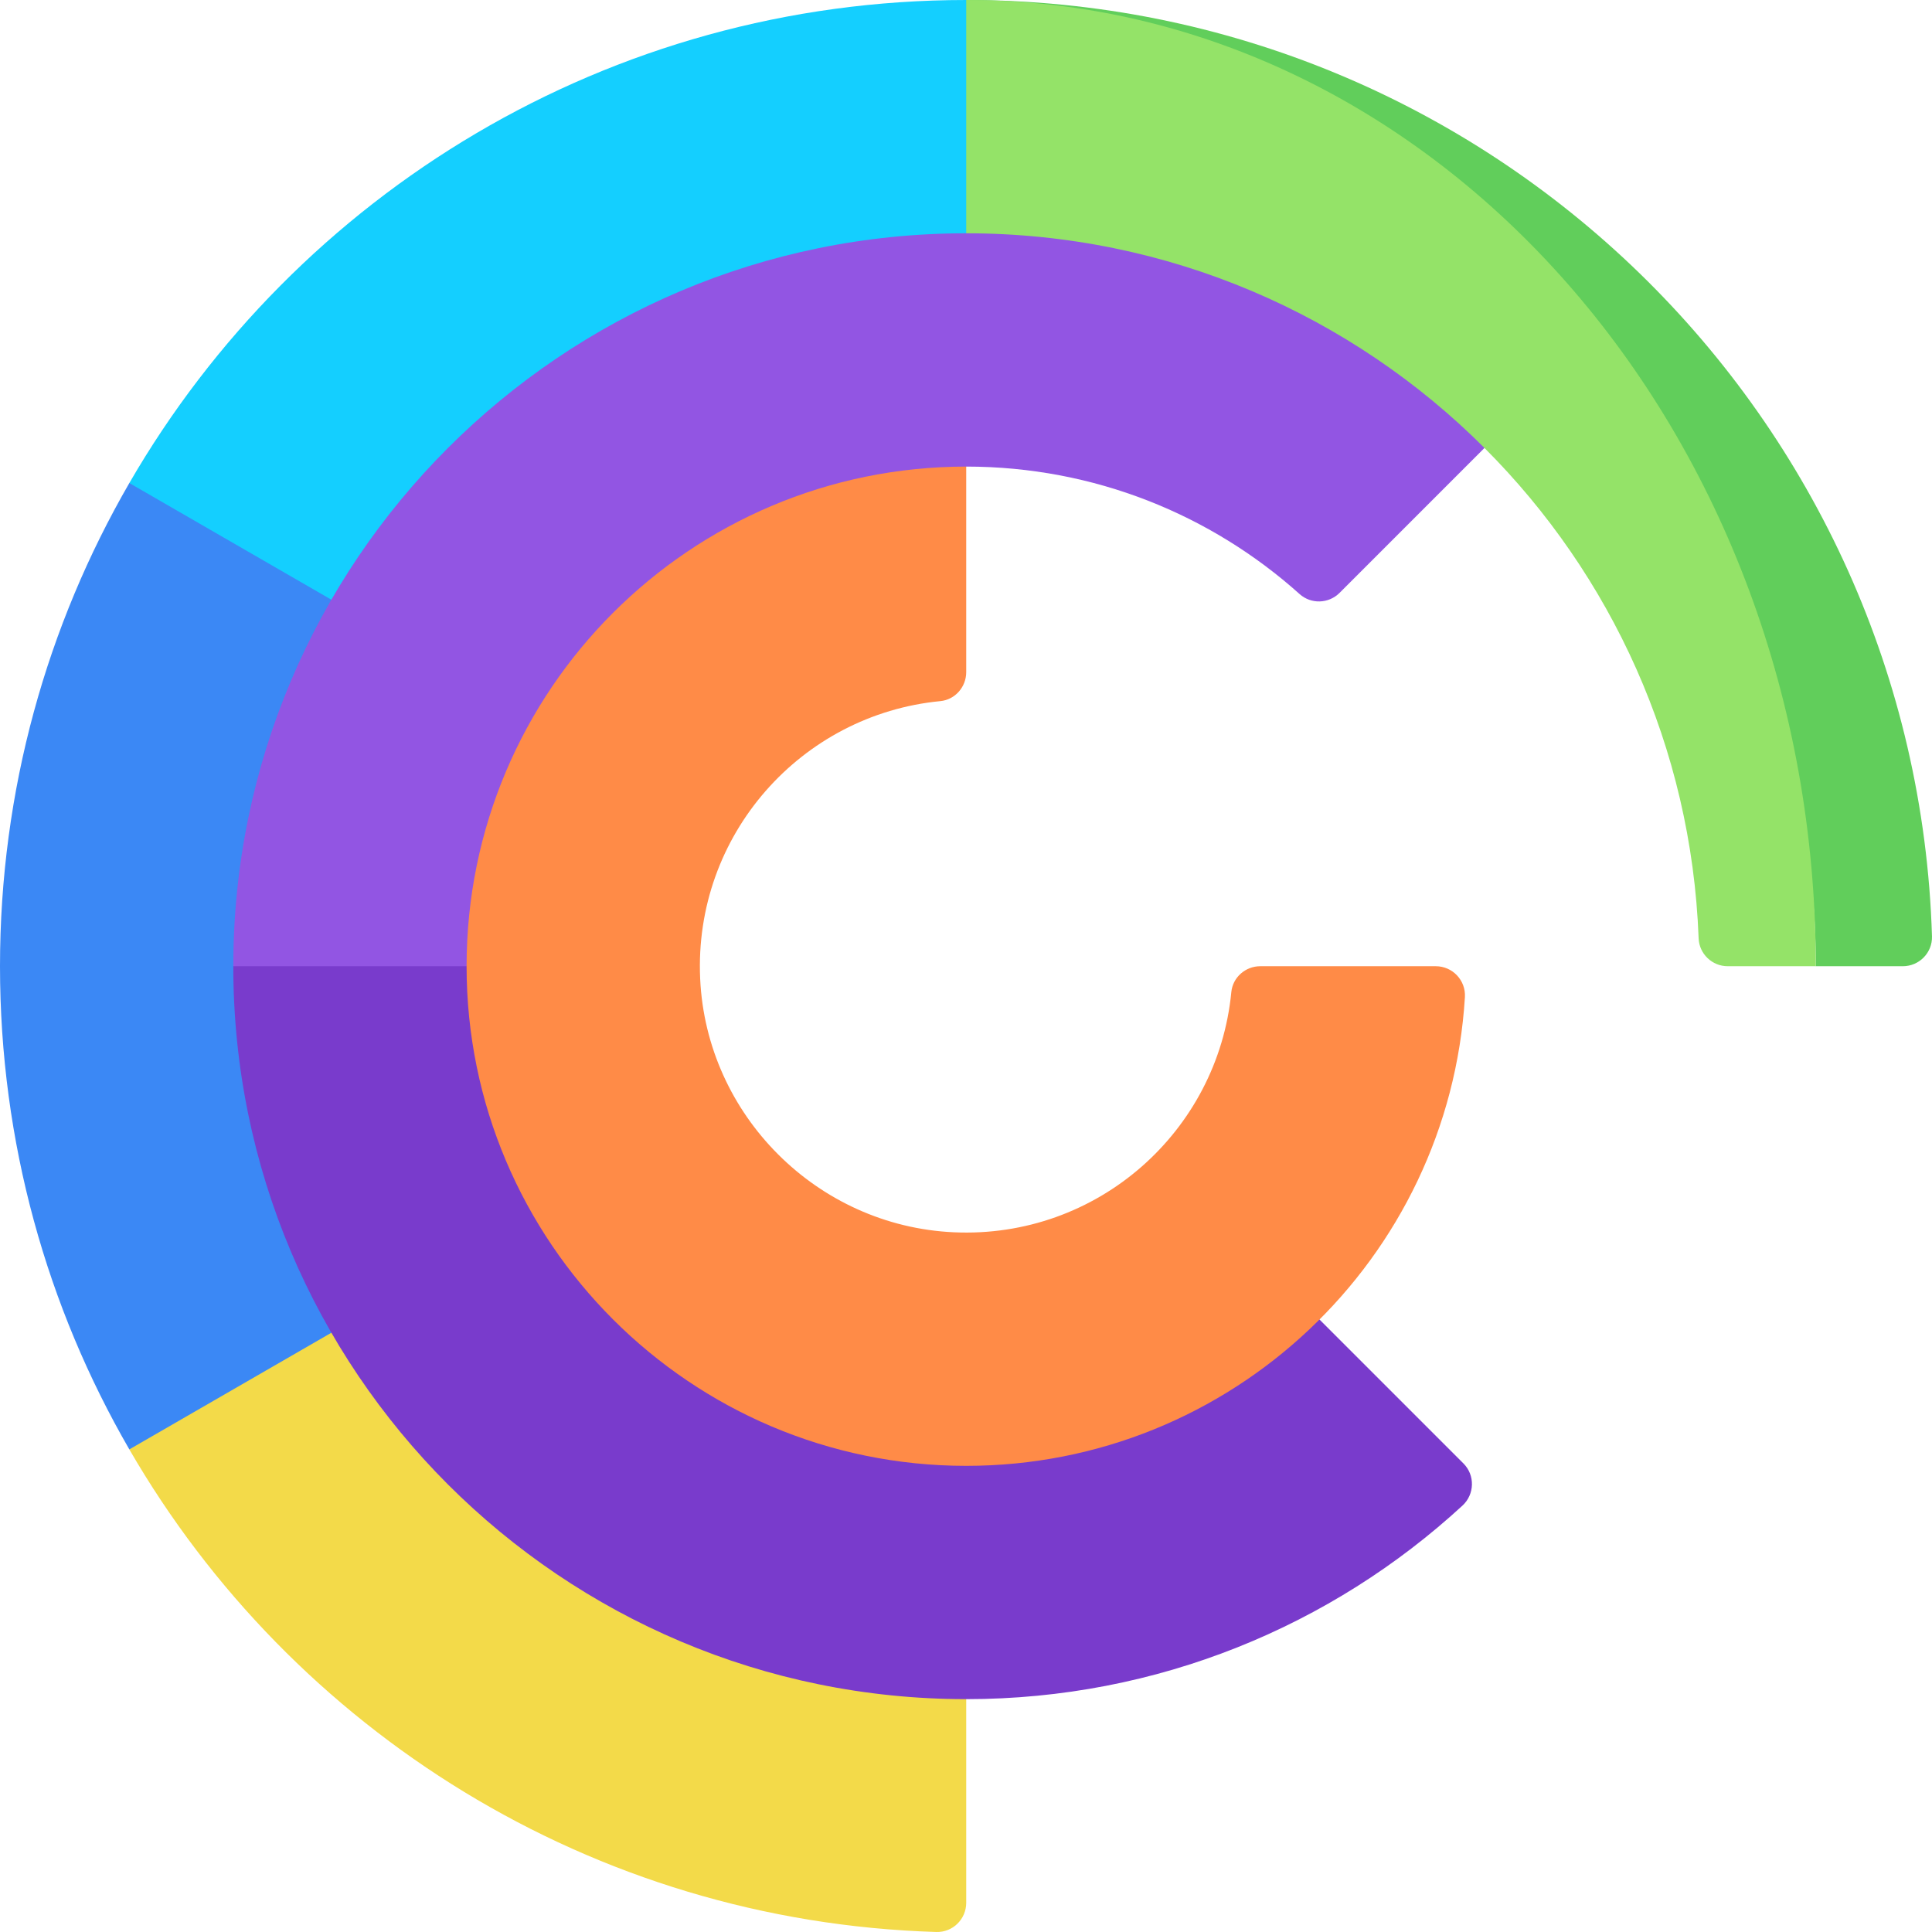
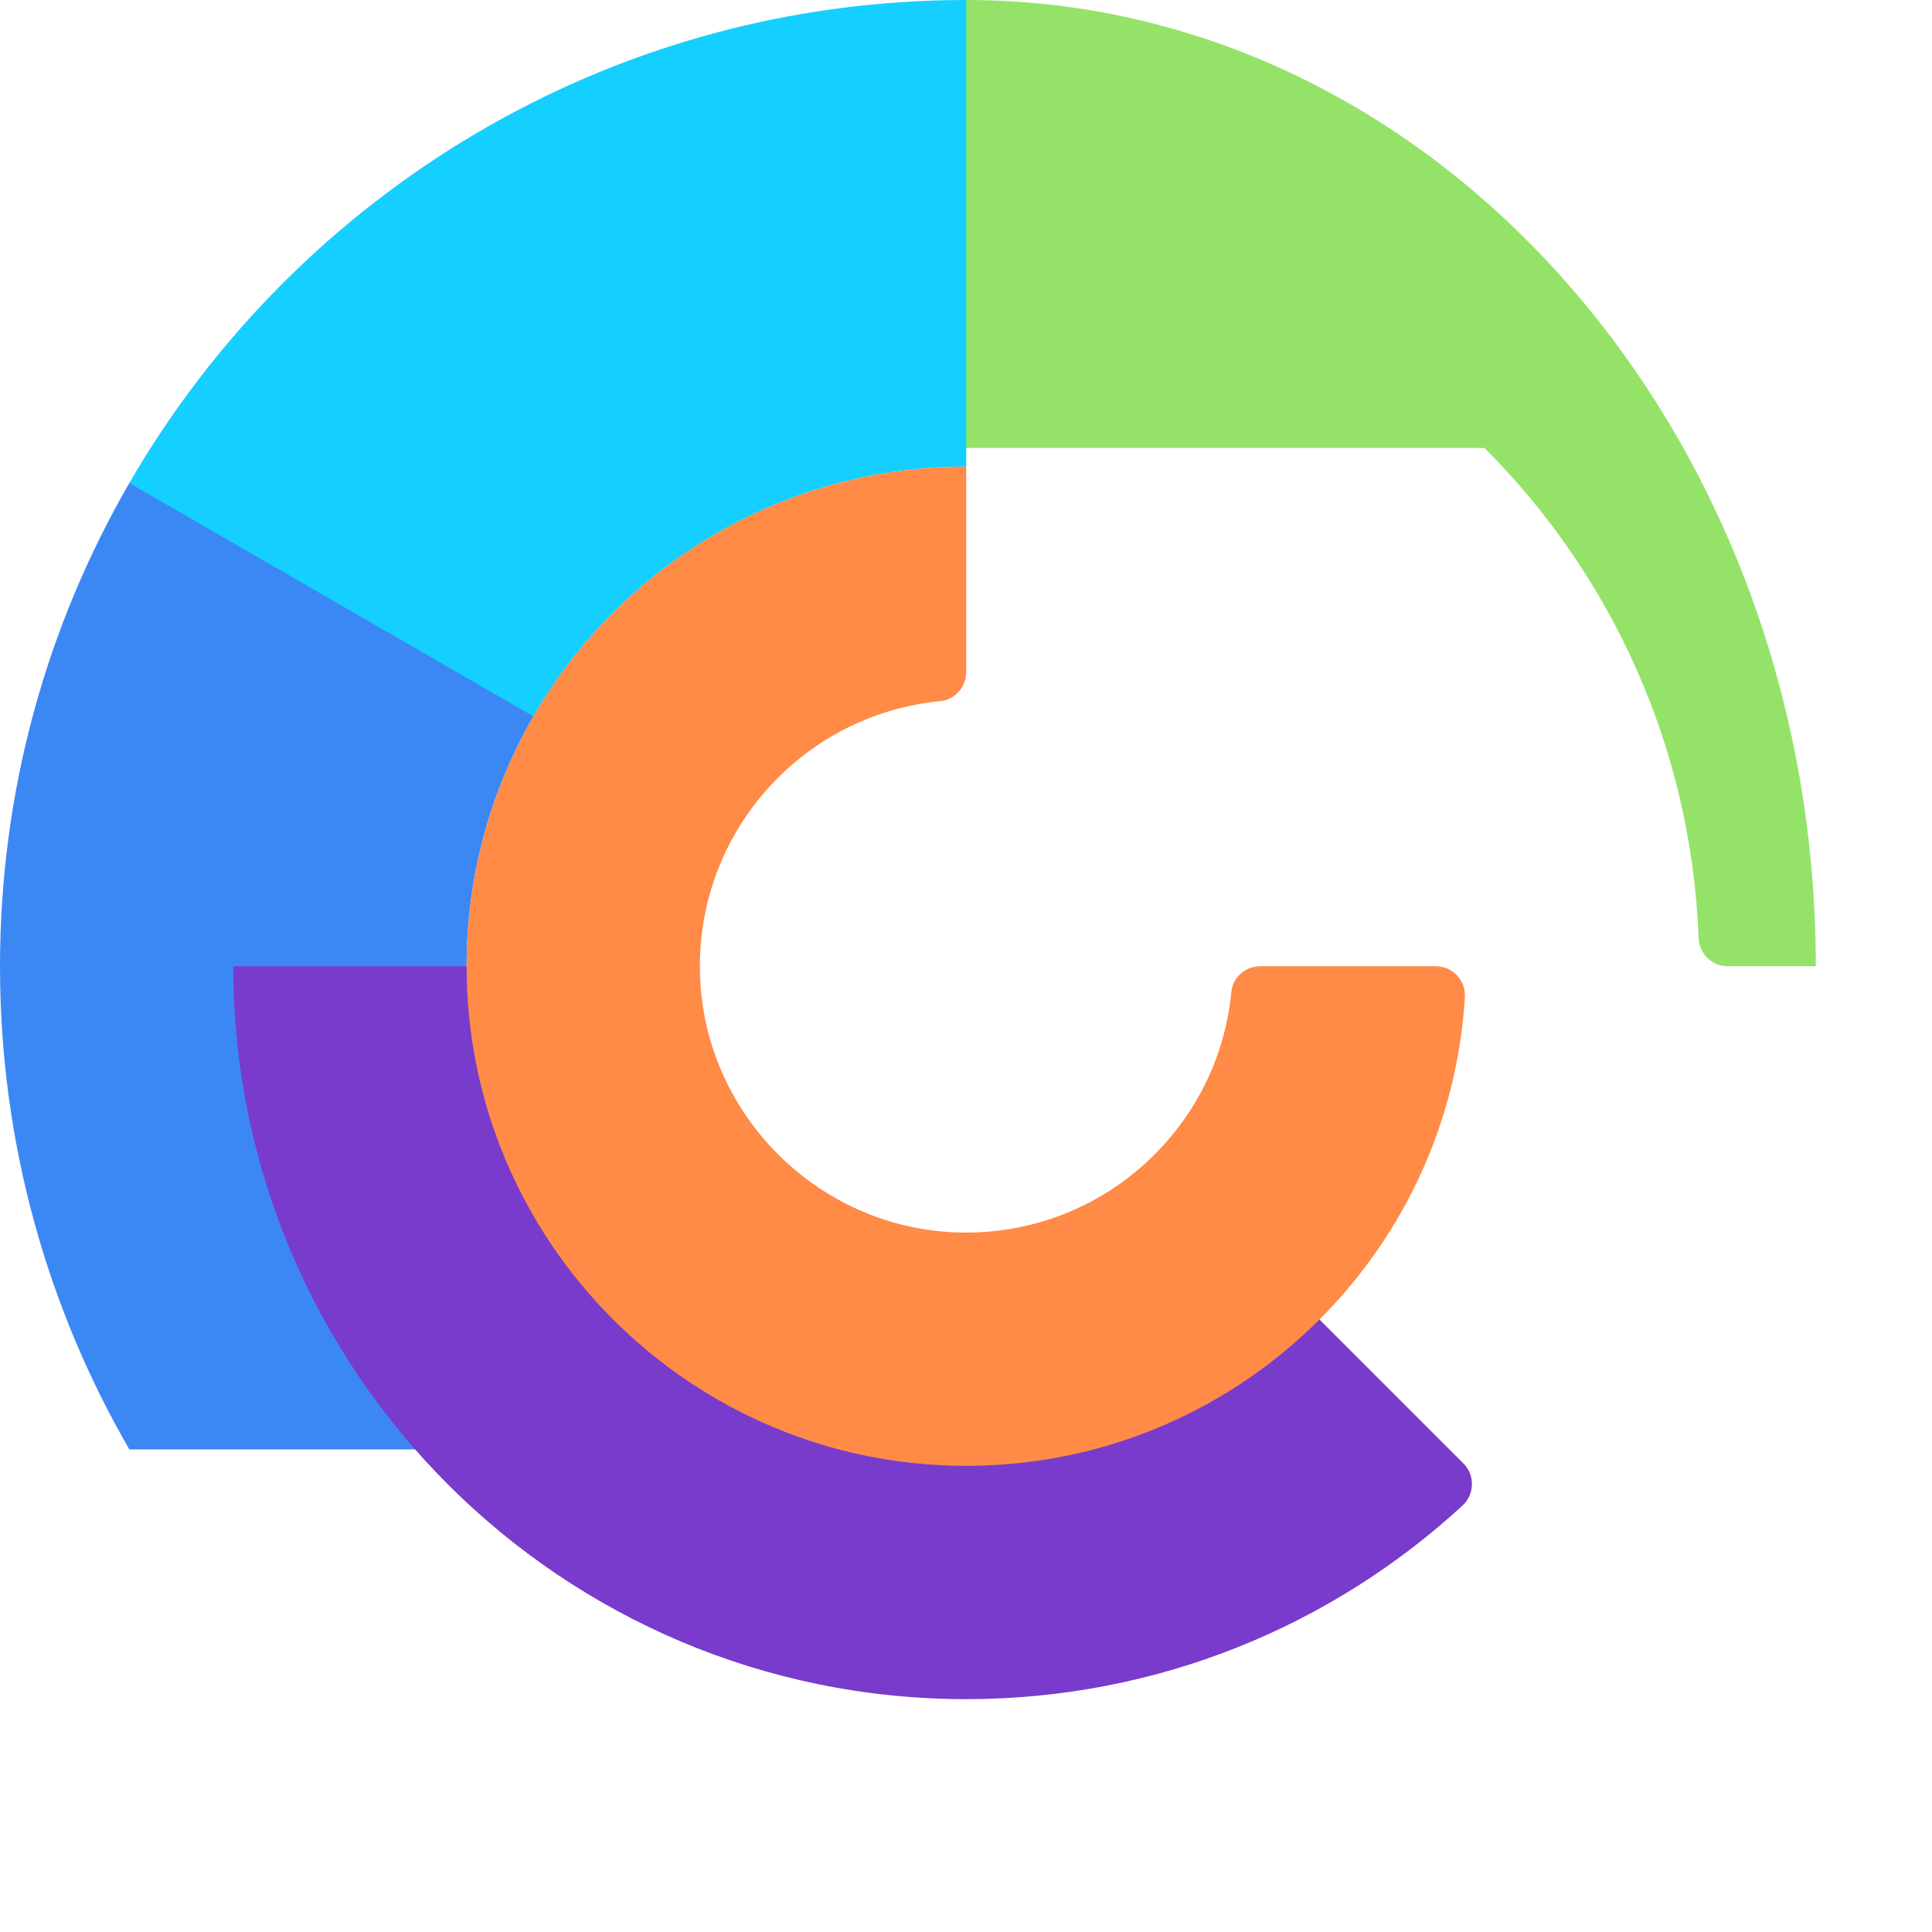
<svg xmlns="http://www.w3.org/2000/svg" id="Capa_1" enable-background="new 0 0 496.887 496.887" height="512" viewBox="0 0 496.887 496.887" width="512">
  <g>
-     <path d="m248.5 0v30c120.674 0 218.5 97.826 218.5 218.5h22.38c4.217 0 7.631-3.477 7.503-7.691-4.064-133.684-113.713-240.809-248.383-240.809z" fill="#61ce5b" />
    <path d="m248.5 0-60 60 60 55.21h133.29c32.535 32.535 53.232 76.909 55.076 126.105.151 4.016 3.47 7.185 7.489 7.185h22.645c0-137.243-97.826-248.5-218.5-248.5z" fill="#94e368" />
    <path d="m248.5 120v-120c-91.971 0-172.267 49.968-215.237 124.233v60.008h103.937c22.22-38.403 63.741-64.241 111.3-64.241z" fill="#14cfff" />
    <path d="m120 248.5c0-23.41 6.263-45.356 17.2-64.259l-103.937-60.008c-21.151 36.556-33.263 78.996-33.263 124.267s12.112 87.711 33.263 124.267h103.937v-60.008c-10.937-18.903-17.2-40.849-17.2-64.259z" fill="#3b88f5" />
-     <path d="m137.2 312.759-103.937 60.008c41.768 72.187 118.801 121.418 207.545 124.116 4.215.128 7.692-3.287 7.692-7.504v-112.379c-47.559 0-89.08-25.838-111.3-64.241z" fill="#f3da49" />
-     <path d="m248.5 120c32.946 0 62.997 12.399 85.74 32.785 2.955 2.649 7.47 2.505 10.276-.301l37.274-37.274c-34.112-34.111-81.237-55.21-133.29-55.21-104.106 0-188.5 84.394-188.5 188.5l70 40z" fill="#9255e3" />
    <path d="m248.5 347c-54.4 0-98.5-44.1-98.5-98.5h-90c0 104.106 84.394 188.5 188.5 188.5 49.226 0 94.045-18.869 127.618-49.769 3.151-2.9 3.284-7.829.255-10.857l-58.223-58.224c-17.825 17.825-42.45 28.85-69.65 28.85z" fill="#793bcc" />
-     <path d="m316.68 255.162c-3.45 35.752-34.383 63.468-71.415 61.764-35.093-1.614-63.576-30.098-65.19-65.19-1.704-37.032 26.012-67.965 61.764-71.415 3.8-.367 6.661-3.635 6.661-7.453v-52.868c-70.968 0-128.499 57.53-128.5 128.499-.001 70.902 57.598 128.501 128.5 128.501 68.298 0 124.15-53.283 128.257-120.547.263-4.311-3.176-7.953-7.496-7.953h-45.129c-3.817 0-7.085 2.862-7.452 6.662z" fill="#ff8b47" />
+     <path d="m316.68 255.162c-3.45 35.752-34.383 63.468-71.415 61.764-35.093-1.614-63.576-30.098-65.19-65.19-1.704-37.032 26.012-67.965 61.764-71.415 3.8-.367 6.661-3.635 6.661-7.453v-52.868c-70.968 0-128.499 57.53-128.5 128.499-.001 70.902 57.598 128.501 128.5 128.501 68.298 0 124.15-53.283 128.257-120.547.263-4.311-3.176-7.953-7.496-7.953h-45.129c-3.817 0-7.085 2.862-7.452 6.662" fill="#ff8b47" />
  </g>
</svg>